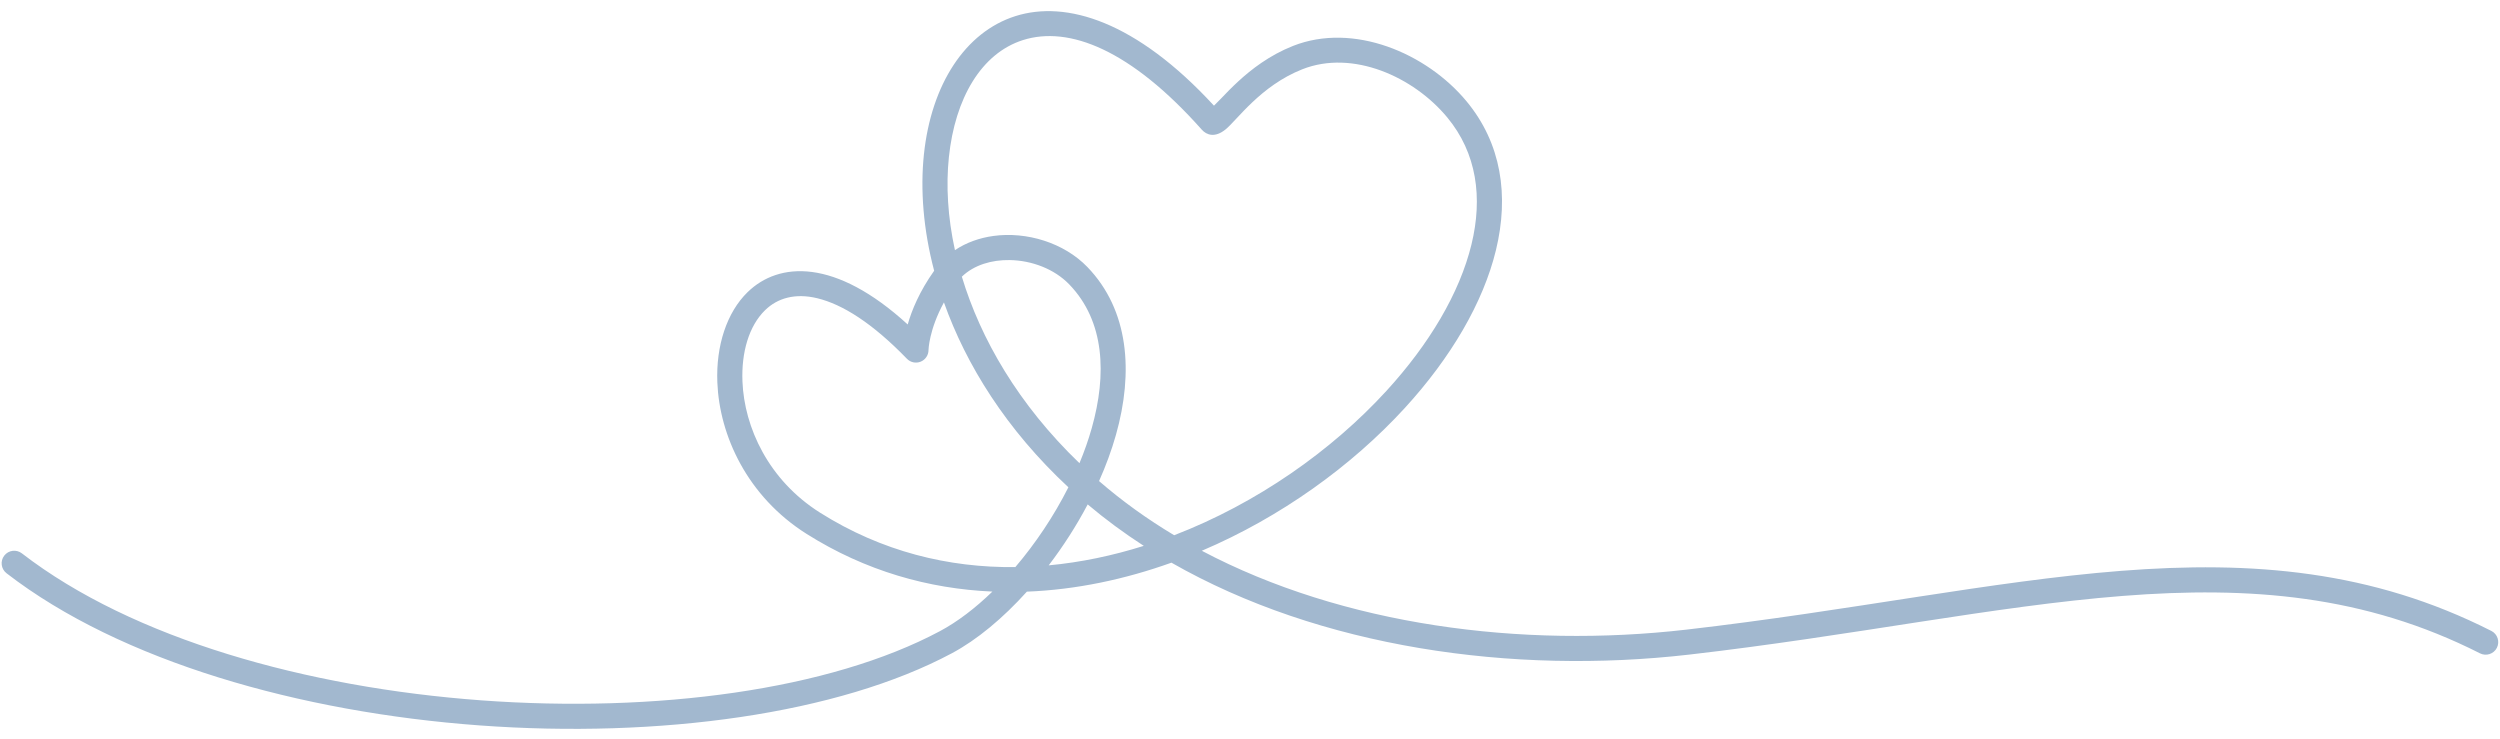
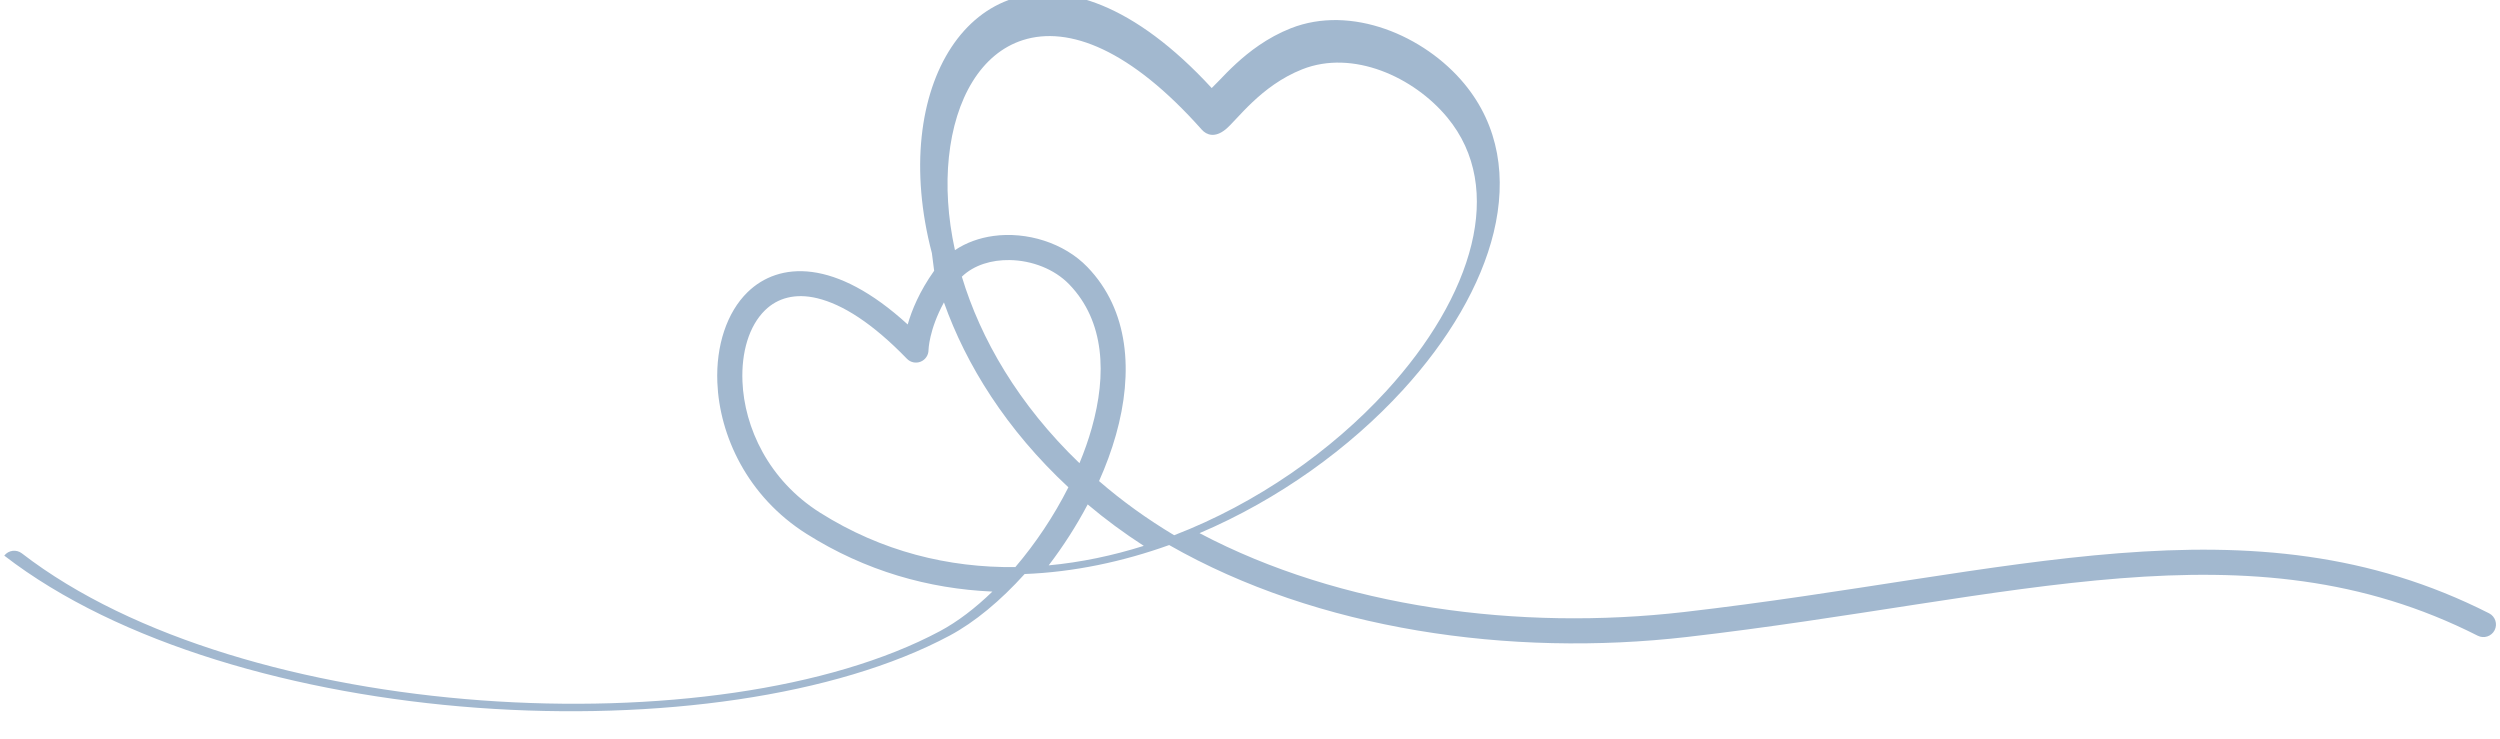
<svg xmlns="http://www.w3.org/2000/svg" clip-rule="evenodd" fill="#a2b8cf" fill-rule="evenodd" height="1531" preserveAspectRatio="xMidYMid meet" stroke-linejoin="round" stroke-miterlimit="2" version="1" viewBox="-3.4 -22.9 5182.4 1531.0" width="5182.4" zoomAndPan="magnify">
  <g id="change1_1">
-     <path d="M1933.06,538.363c-30.601,43.101 -46.521,82.152 -54.803,111.362c-150.339,-137.516 -267.144,-130.285 -332.093,-66.853c-42.663,41.667 -65.607,110.409 -62.538,187.063c4.403,109.976 61.88,236.195 184.997,313.88c122.261,77.145 253.508,113.855 385.201,119.612c-35.524,34.433 -72.428,62.576 -108.417,81.822c-229.04,122.487 -590.001,170.142 -951.035,143.64c-361.059,-26.505 -722.568,-127.222 -952.414,-304.711c-11.376,-8.785 -27.743,-6.681 -36.528,4.695c-8.784,11.375 -6.681,27.743 4.695,36.528c236.732,182.806 608.559,288.132 980.434,315.431c371.903,27.301 743.475,-23.48 979.41,-149.654c51.849,-27.728 105.63,-72.469 155.325,-127.616c101.879,-3.957 203.085,-25.451 299.661,-60.066c307.923,176.035 706.893,232.735 1073.14,190.589c339.781,-39.1 631.5,-100.678 898.974,-121.673c262.821,-20.631 501.893,-1.913 740.452,119.029c12.819,6.499 28.503,1.368 35.002,-11.452c6.499,-12.819 1.368,-28.504 -11.451,-35.003c-247.512,-125.48 -495.395,-145.903 -768.079,-124.498c-268.03,21.039 -560.365,82.673 -900.852,121.855c-340.837,39.221 -711.283,-8.732 -1004.27,-163.512c163.824,-69.721 311.072,-176.106 420.952,-296.073c95.312,-104.061 162.407,-218.205 188.778,-326.986c27.505,-113.461 11.324,-221.41 -60.813,-308.526c-83.041,-100.283 -234.795,-164.382 -359.758,-114.965c-24.395,9.648 -46.195,21.85 -65.572,35.086c-36.085,24.651 -63.614,52.853 -83.766,74.077c-4.761,5.015 -10.095,10.341 -14.582,14.733c-161.465,-175.368 -306.505,-219.092 -411.817,-185.604c-103.578,32.937 -174.251,141.2 -189.466,286.712c-7.616,72.832 -1.386,155.145 21.23,241.078Zm20.274,65.602c-31.272,57.342 -31.967,98.735 -31.967,98.735c0,10.61 -6.437,20.16 -16.273,24.14c-9.836,3.98 -21.103,1.594 -28.482,-6.03c-71.368,-73.746 -133.612,-112.916 -186.036,-125.523c-45.482,-10.939 -82.152,-0.419 -108.021,24.846c-33.523,32.74 -49.298,87.488 -46.887,147.719c3.817,95.346 54.009,204.564 160.749,271.915c128.295,80.954 266.931,114.418 404.907,112.914c41.818,-49.002 79.931,-105.804 109.996,-165.453c-128.787,-119.805 -212.034,-253.877 -257.986,-383.263Zm298.005,418.746c-23.396,44.378 -50.88,87.079 -80.851,126.344c66.689,-6.214 132.812,-20.159 197.128,-40.422c-40.761,-26.34 -79.625,-54.959 -116.277,-85.922Zm179.264,63.894c171.554,-66.065 326.548,-175.361 439.816,-299.026c88.763,-96.911 152.009,-202.771 176.568,-304.077c23.424,-96.627 11.123,-188.847 -50.312,-263.038c-69.613,-84.068 -195.731,-141.176 -300.488,-99.749c-86.696,34.284 -135.71,105.96 -159.282,124.853c-21.782,17.457 -38.841,11.801 -49.207,0.134c-147.074,-165.52 -275.216,-215.831 -370.619,-185.494c-86.491,27.503 -140.743,120.986 -153.448,242.494c-6.163,58.942 -2.451,124.399 12.531,192.904c23.305,-15.642 50.679,-25.395 79.648,-29.397c68.843,-9.51 146.298,13.96 194.957,64.438c86.047,89.263 95.952,217.601 59.127,348.011c-9.033,31.99 -20.874,64.074 -34.992,95.674c48.089,41.684 100.248,79.049 155.701,112.273Zm-196.309,-149.324c10.033,-24.115 18.617,-48.483 25.477,-72.777c31.434,-111.318 26.948,-221.515 -46.502,-297.71c-31.215,-32.383 -78.03,-49.793 -123.391,-50.574c-37.301,-0.643 -73.997,9.94 -99.404,34.431c38.801,128.827 117.168,264.937 243.82,386.63Z" />
+     <path d="M1933.06,538.363c-30.601,43.101 -46.521,82.152 -54.803,111.362c-150.339,-137.516 -267.144,-130.285 -332.093,-66.853c-42.663,41.667 -65.607,110.409 -62.538,187.063c4.403,109.976 61.88,236.195 184.997,313.88c122.261,77.145 253.508,113.855 385.201,119.612c-35.524,34.433 -72.428,62.576 -108.417,81.822c-229.04,122.487 -590.001,170.142 -951.035,143.64c-361.059,-26.505 -722.568,-127.222 -952.414,-304.711c-11.376,-8.785 -27.743,-6.681 -36.528,4.695c236.732,182.806 608.559,288.132 980.434,315.431c371.903,27.301 743.475,-23.48 979.41,-149.654c51.849,-27.728 105.63,-72.469 155.325,-127.616c101.879,-3.957 203.085,-25.451 299.661,-60.066c307.923,176.035 706.893,232.735 1073.14,190.589c339.781,-39.1 631.5,-100.678 898.974,-121.673c262.821,-20.631 501.893,-1.913 740.452,119.029c12.819,6.499 28.503,1.368 35.002,-11.452c6.499,-12.819 1.368,-28.504 -11.451,-35.003c-247.512,-125.48 -495.395,-145.903 -768.079,-124.498c-268.03,21.039 -560.365,82.673 -900.852,121.855c-340.837,39.221 -711.283,-8.732 -1004.27,-163.512c163.824,-69.721 311.072,-176.106 420.952,-296.073c95.312,-104.061 162.407,-218.205 188.778,-326.986c27.505,-113.461 11.324,-221.41 -60.813,-308.526c-83.041,-100.283 -234.795,-164.382 -359.758,-114.965c-24.395,9.648 -46.195,21.85 -65.572,35.086c-36.085,24.651 -63.614,52.853 -83.766,74.077c-4.761,5.015 -10.095,10.341 -14.582,14.733c-161.465,-175.368 -306.505,-219.092 -411.817,-185.604c-103.578,32.937 -174.251,141.2 -189.466,286.712c-7.616,72.832 -1.386,155.145 21.23,241.078Zm20.274,65.602c-31.272,57.342 -31.967,98.735 -31.967,98.735c0,10.61 -6.437,20.16 -16.273,24.14c-9.836,3.98 -21.103,1.594 -28.482,-6.03c-71.368,-73.746 -133.612,-112.916 -186.036,-125.523c-45.482,-10.939 -82.152,-0.419 -108.021,24.846c-33.523,32.74 -49.298,87.488 -46.887,147.719c3.817,95.346 54.009,204.564 160.749,271.915c128.295,80.954 266.931,114.418 404.907,112.914c41.818,-49.002 79.931,-105.804 109.996,-165.453c-128.787,-119.805 -212.034,-253.877 -257.986,-383.263Zm298.005,418.746c-23.396,44.378 -50.88,87.079 -80.851,126.344c66.689,-6.214 132.812,-20.159 197.128,-40.422c-40.761,-26.34 -79.625,-54.959 -116.277,-85.922Zm179.264,63.894c171.554,-66.065 326.548,-175.361 439.816,-299.026c88.763,-96.911 152.009,-202.771 176.568,-304.077c23.424,-96.627 11.123,-188.847 -50.312,-263.038c-69.613,-84.068 -195.731,-141.176 -300.488,-99.749c-86.696,34.284 -135.71,105.96 -159.282,124.853c-21.782,17.457 -38.841,11.801 -49.207,0.134c-147.074,-165.52 -275.216,-215.831 -370.619,-185.494c-86.491,27.503 -140.743,120.986 -153.448,242.494c-6.163,58.942 -2.451,124.399 12.531,192.904c23.305,-15.642 50.679,-25.395 79.648,-29.397c68.843,-9.51 146.298,13.96 194.957,64.438c86.047,89.263 95.952,217.601 59.127,348.011c-9.033,31.99 -20.874,64.074 -34.992,95.674c48.089,41.684 100.248,79.049 155.701,112.273Zm-196.309,-149.324c10.033,-24.115 18.617,-48.483 25.477,-72.777c31.434,-111.318 26.948,-221.515 -46.502,-297.71c-31.215,-32.383 -78.03,-49.793 -123.391,-50.574c-37.301,-0.643 -73.997,9.94 -99.404,34.431c38.801,128.827 117.168,264.937 243.82,386.63Z" />
  </g>
</svg>